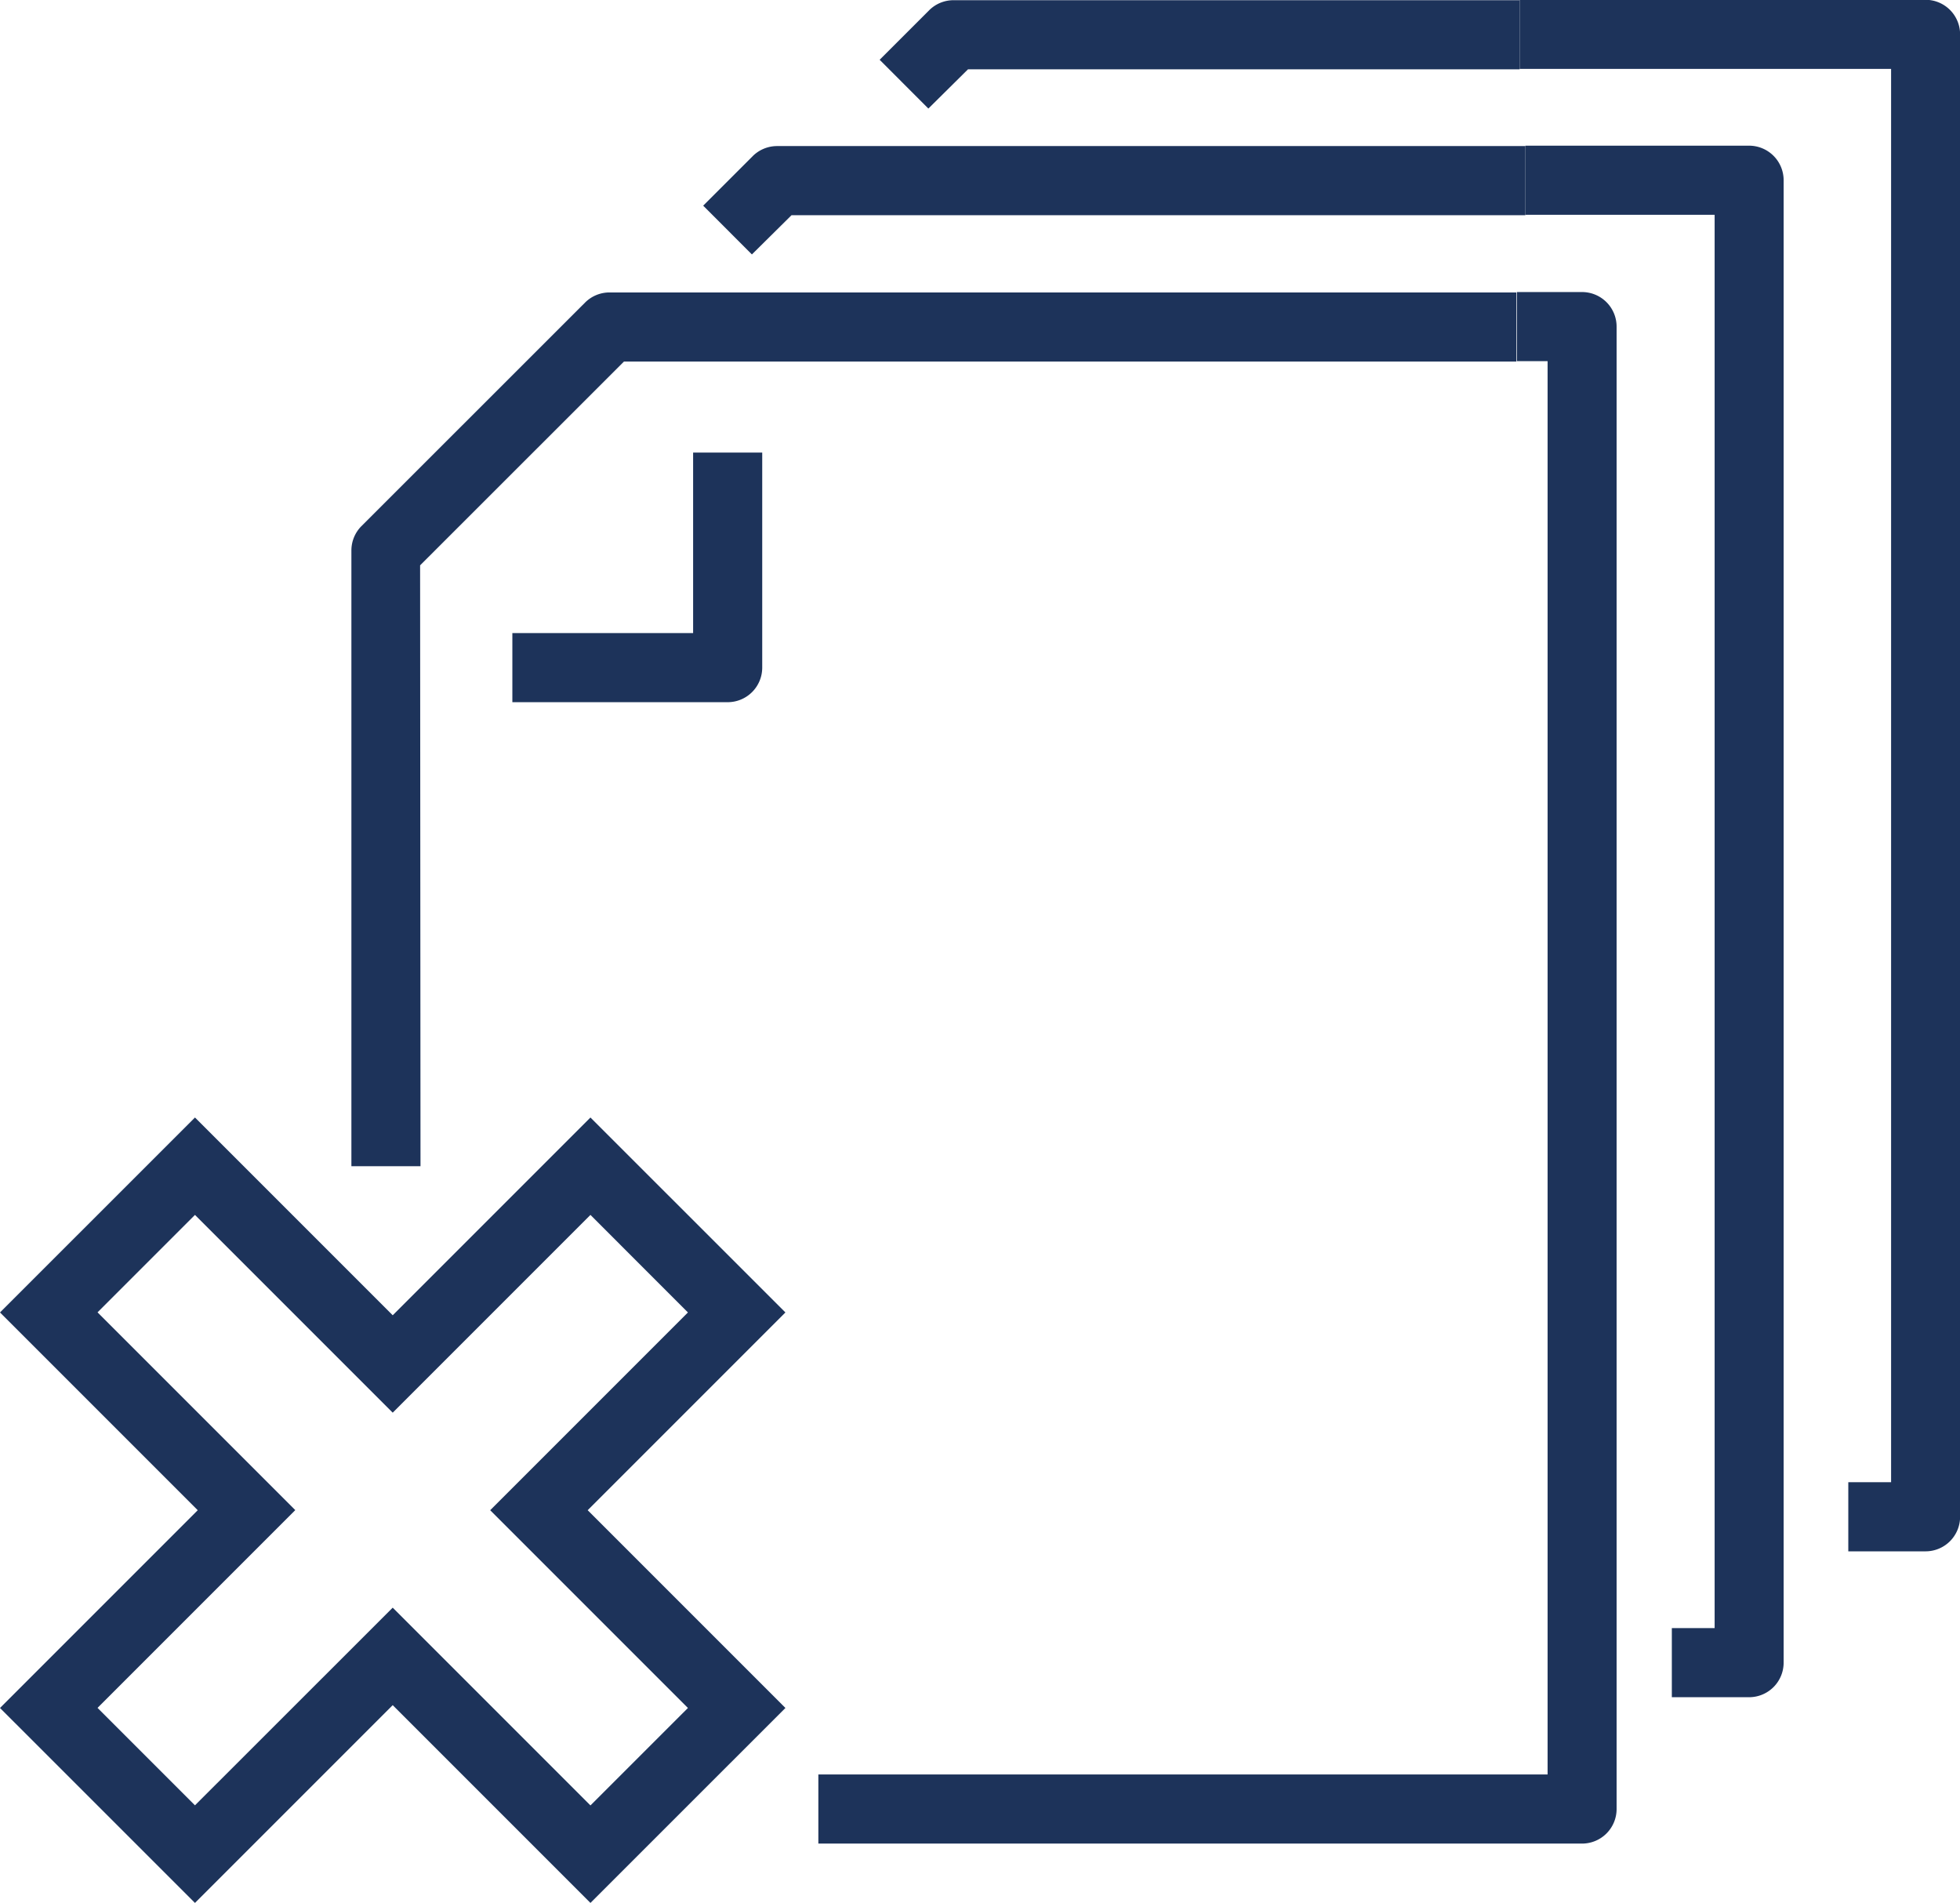
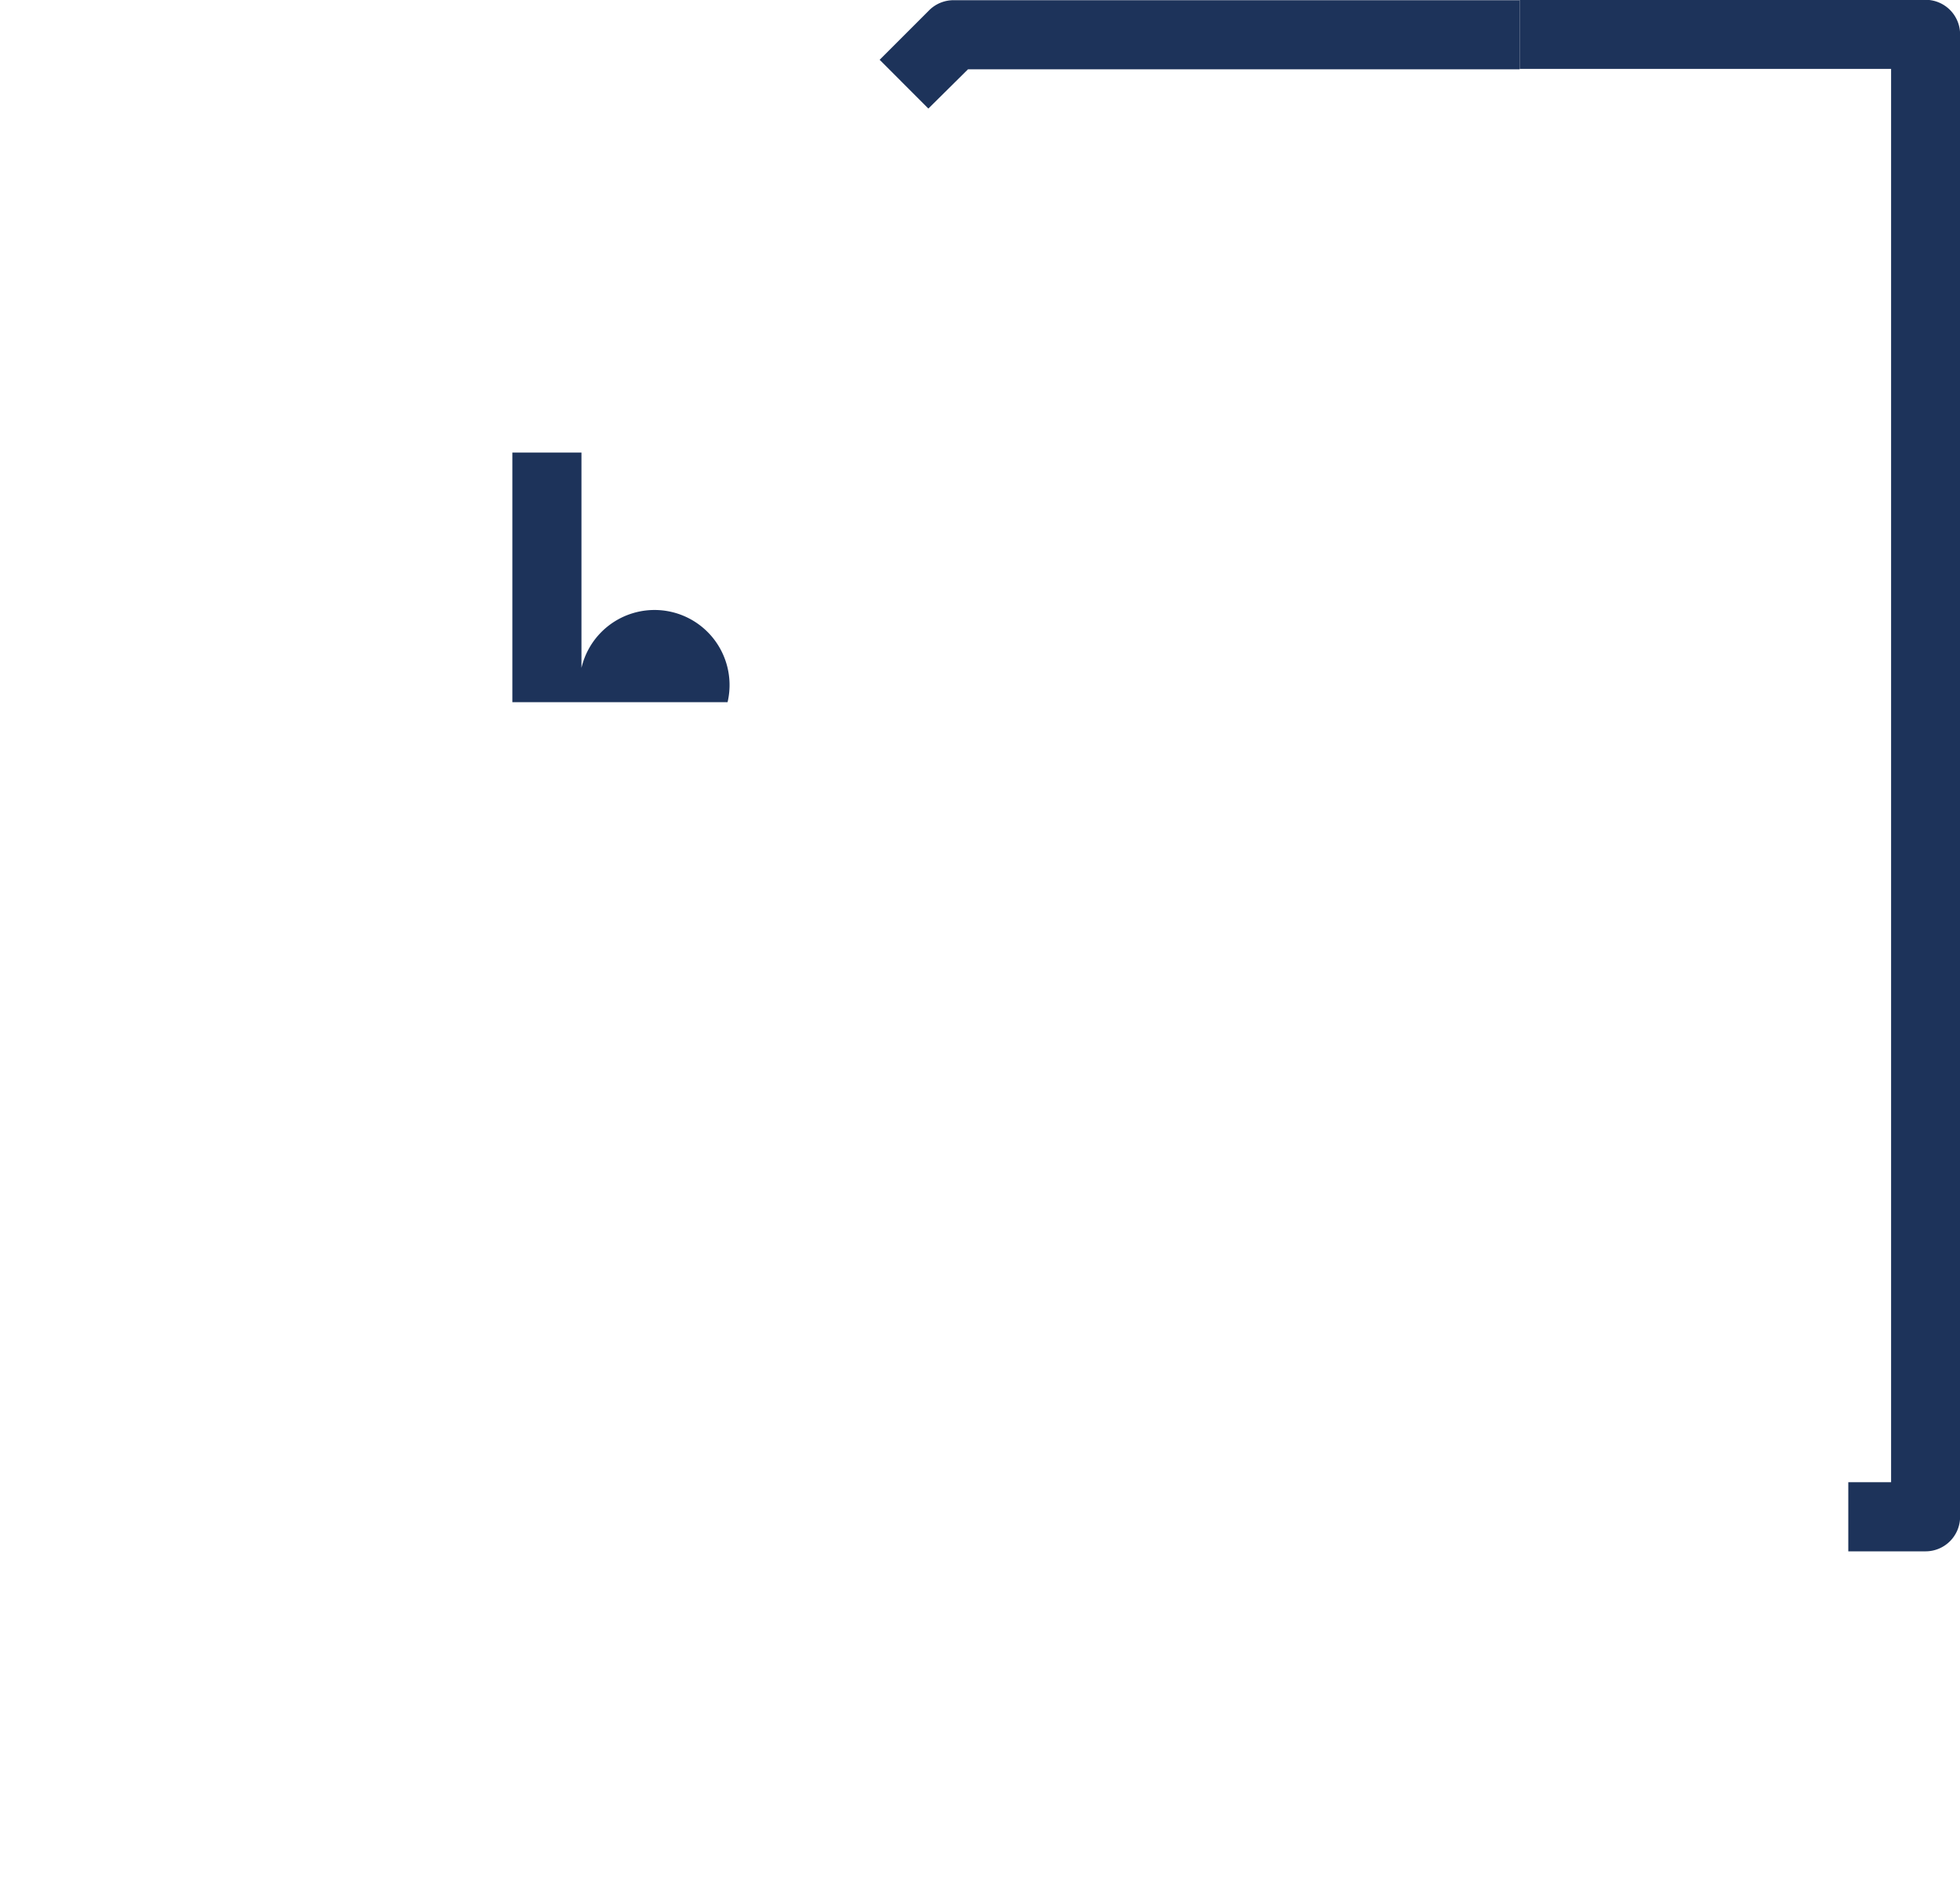
<svg xmlns="http://www.w3.org/2000/svg" id="Group_1474" data-name="Group 1474" width="39.708" height="38.547" viewBox="0 0 39.708 38.547">
  <g id="Group_409" data-name="Group 409" transform="translate(7.123)">
    <g id="Group_400" data-name="Group 400" transform="translate(0 5.92)">
      <g id="Group_399" data-name="Group 399">
        <g id="Group_396" data-name="Group 396" transform="translate(3.257 3.248)">
-           <path id="Path_358" data-name="Path 358" d="M475.806,97.5h-4.36v-1.4h3.662V92.444h1.4v4.361A.7.7,0,0,1,475.806,97.5Z" transform="translate(-471.446 -92.444)" fill="#1d335a" />
+           <path id="Path_358" data-name="Path 358" d="M475.806,97.5h-4.36v-1.4V92.444h1.4v4.361A.7.7,0,0,1,475.806,97.5Z" transform="translate(-471.446 -92.444)" fill="#1d335a" />
        </g>
        <g id="Group_397" data-name="Group 397">
-           <path id="Path_359" data-name="Path 359" d="M463.513,100.844h-1.4V88.375a.7.7,0,0,1,.2-.494l4.539-4.537a.7.7,0,0,1,.494-.2h18.369v1.4h-18.08l-4.13,4.128Z" transform="translate(-462.117 -83.14)" fill="#1d335a" />
-         </g>
+           </g>
        <g id="Group_398" data-name="Group 398" transform="translate(9.453)">
-           <path id="Path_360" data-name="Path 360" d="M504.669,114.565H489.2v-1.4h14.774V84.536h-.621v-1.4h1.319a.7.7,0,0,1,.7.7v30.029A.7.7,0,0,1,504.669,114.565Z" transform="translate(-489.197 -83.14)" fill="#1d335a" />
-         </g>
+           </g>
      </g>
    </g>
    <g id="Group_404" data-name="Group 404" transform="translate(7.123 2.955)">
      <g id="Group_403" data-name="Group 403">
        <g id="Group_401" data-name="Group 401" transform="translate(16.657)">
-           <path id="Path_361" data-name="Path 361" d="M534.772,106.07h-1.565v-1.4h.867V76.041H530.24v-1.4h4.532a.7.7,0,0,1,.7.7v30.029A.7.7,0,0,1,534.772,106.07Z" transform="translate(-530.24 -74.645)" fill="#1d335a" />
-         </g>
+           </g>
        <g id="Group_402" data-name="Group 402">
-           <path id="Path_362" data-name="Path 362" d="M483.51,76.844l-.987-.988,1.007-1.007a.7.7,0,0,1,.494-.2H499.18v1.4H484.313Z" transform="translate(-482.523 -74.645)" fill="#1d335a" />
-         </g>
+           </g>
      </g>
    </g>
    <g id="Group_408" data-name="Group 408" transform="translate(10.698)">
      <g id="Group_407" data-name="Group 407">
        <g id="Group_405" data-name="Group 405" transform="translate(12.966)">
          <path id="Path_363" data-name="Path 363" d="M538.129,97.606h-1.565v-1.4h.867V67.577h-7.525v-1.4h8.223a.7.7,0,0,1,.7.7V96.908A.7.7,0,0,1,538.129,97.606Z" transform="translate(-529.906 -66.181)" fill="#1d335a" />
        </g>
        <g id="Group_406" data-name="Group 406">
          <path id="Path_364" data-name="Path 364" d="M493.75,68.38l-.987-.988,1.007-1.007a.7.7,0,0,1,.494-.2h11.465v1.4H494.553Z" transform="translate(-492.763 -66.181)" fill="#1d335a" />
        </g>
      </g>
    </g>
  </g>
  <g id="Group_410" data-name="Group 410" transform="translate(0 22.636)">
-     <path id="Path_365" data-name="Path 365" d="M453.674,146.937l-4.006-4.006-4.006,4.006-3.95-3.949,4.006-4.006-4.006-4.006,3.95-3.949,4.006,4.006,4.006-4.006,3.95,3.949-4.006,4.006,4.006,4.006Zm-4.006-5.981,4.006,4.006,1.975-1.974-4.006-4.006,4.006-4.006L453.674,133l-4.006,4.006L445.662,133l-1.974,1.974,4.006,4.006-4.006,4.006,1.974,1.974Z" transform="translate(-441.712 -131.026)" fill="#1d335a" />
-   </g>
+     </g>
</svg>